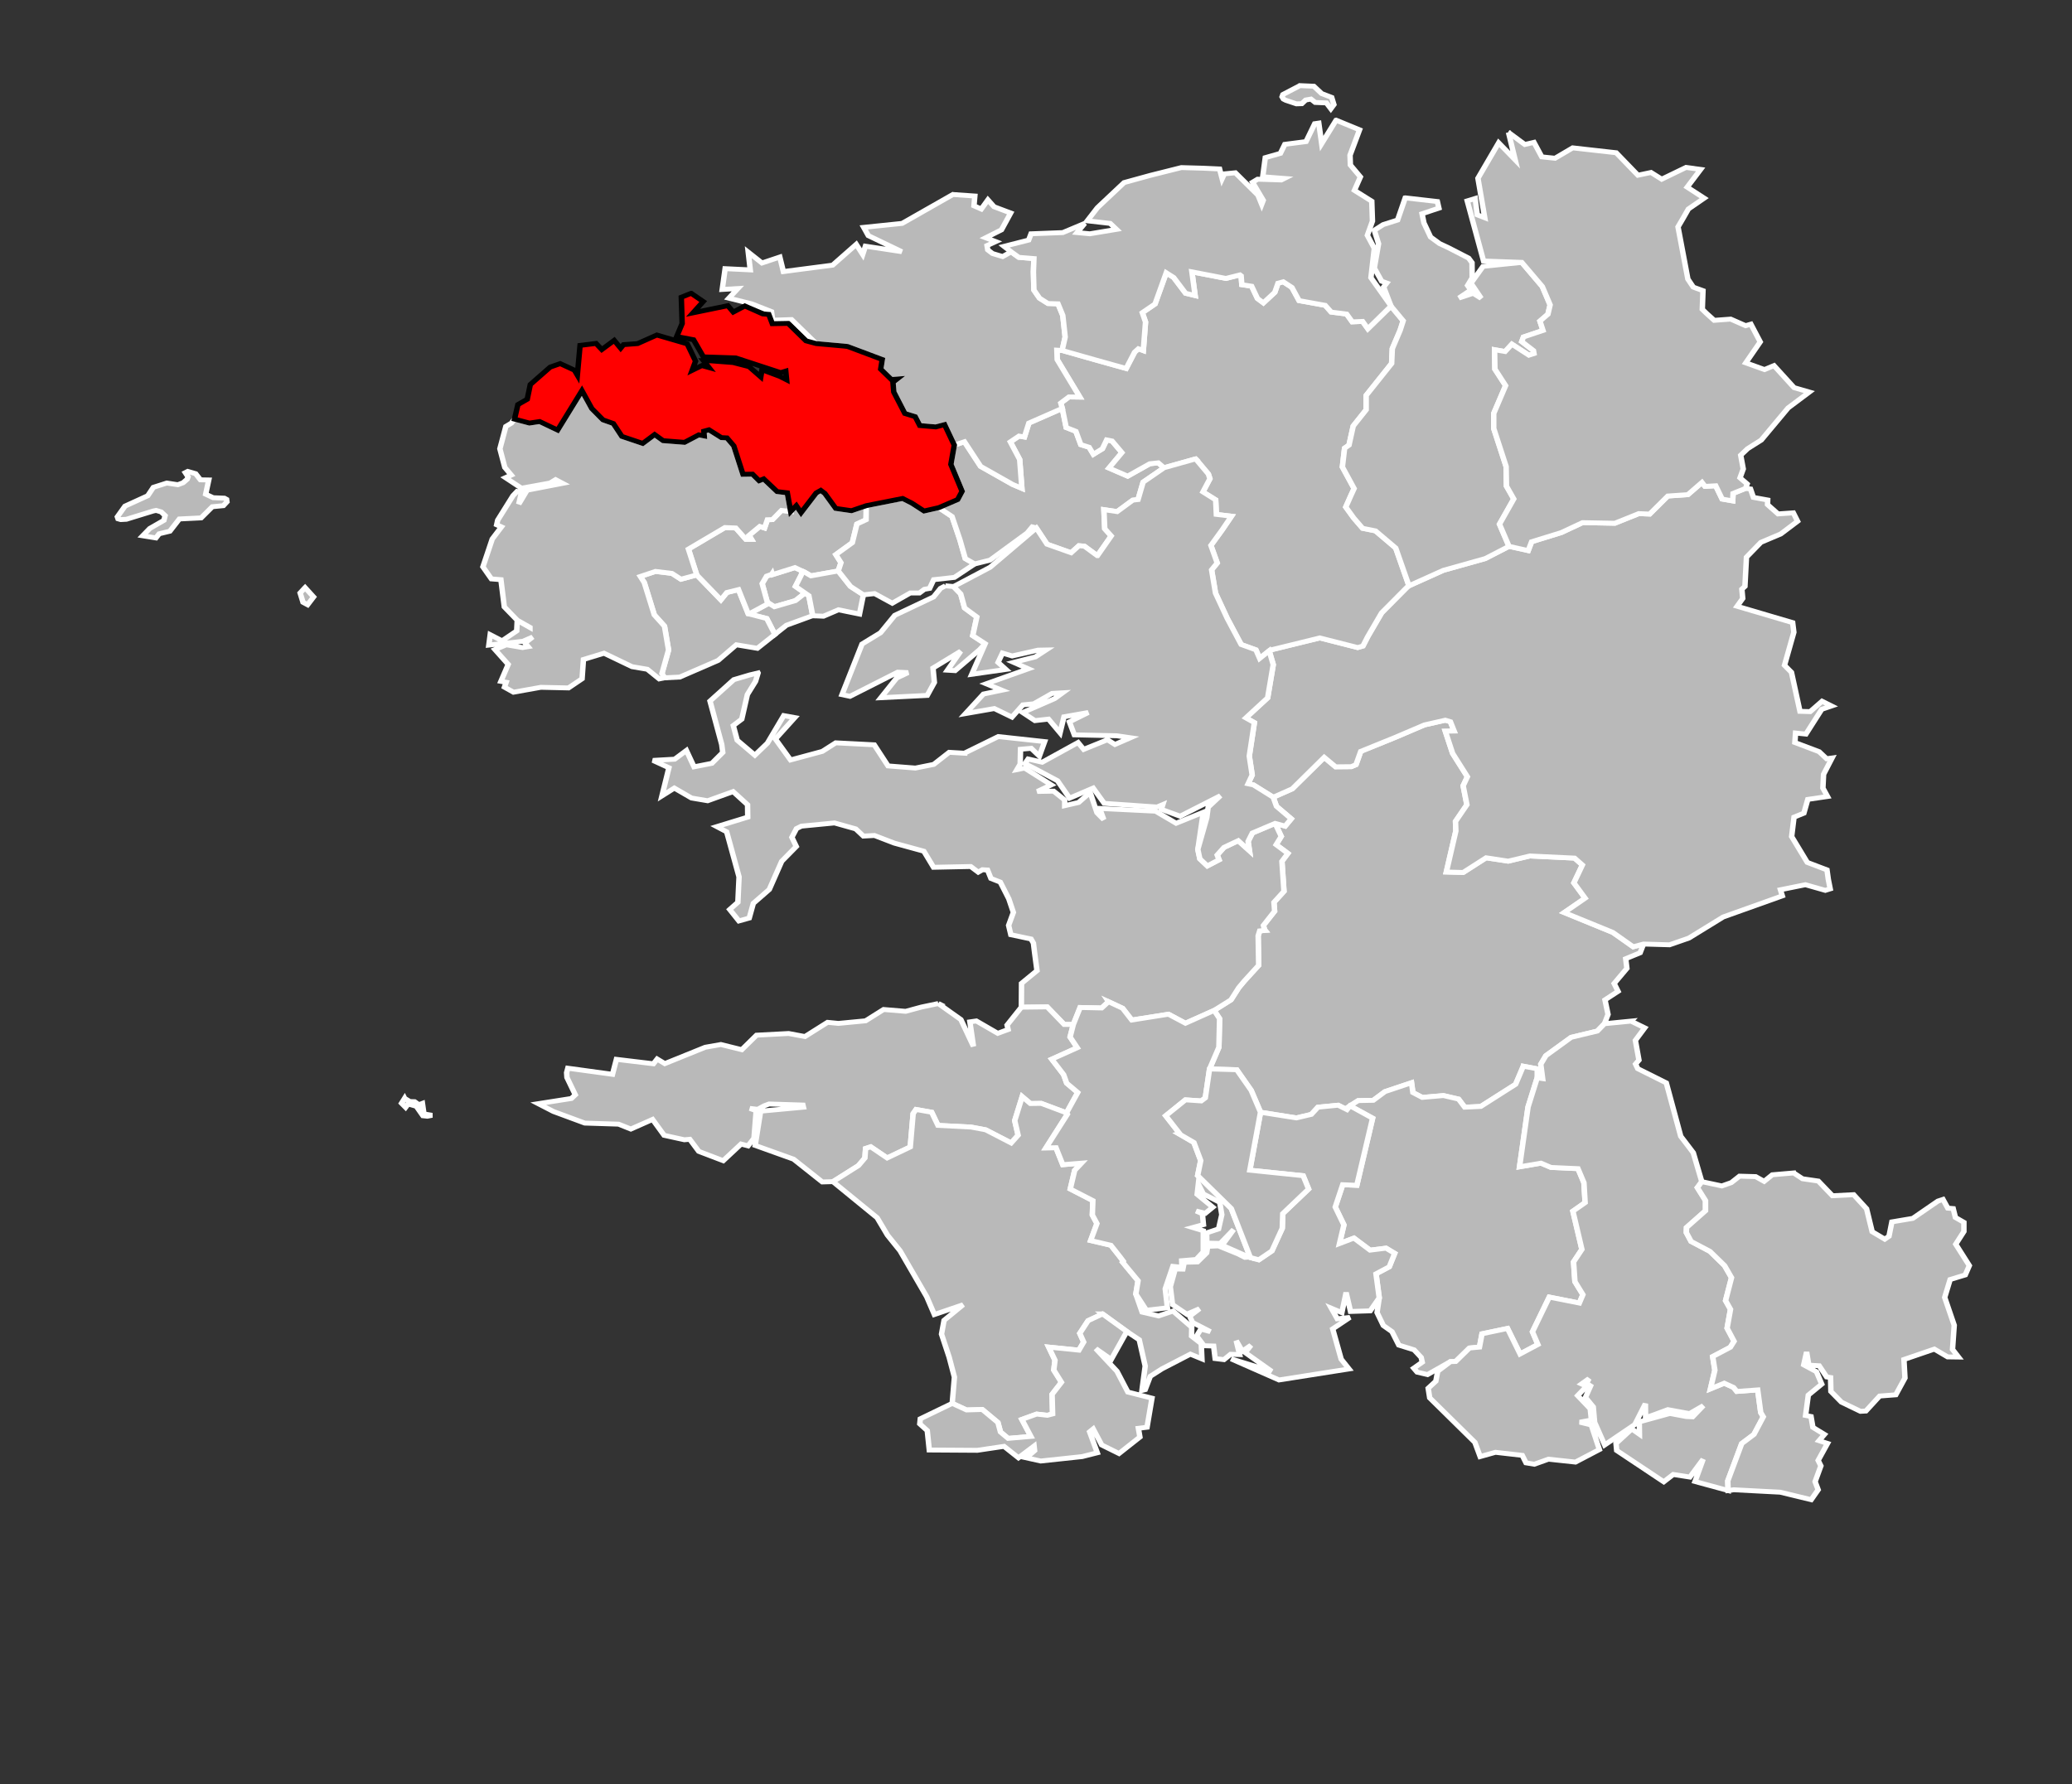
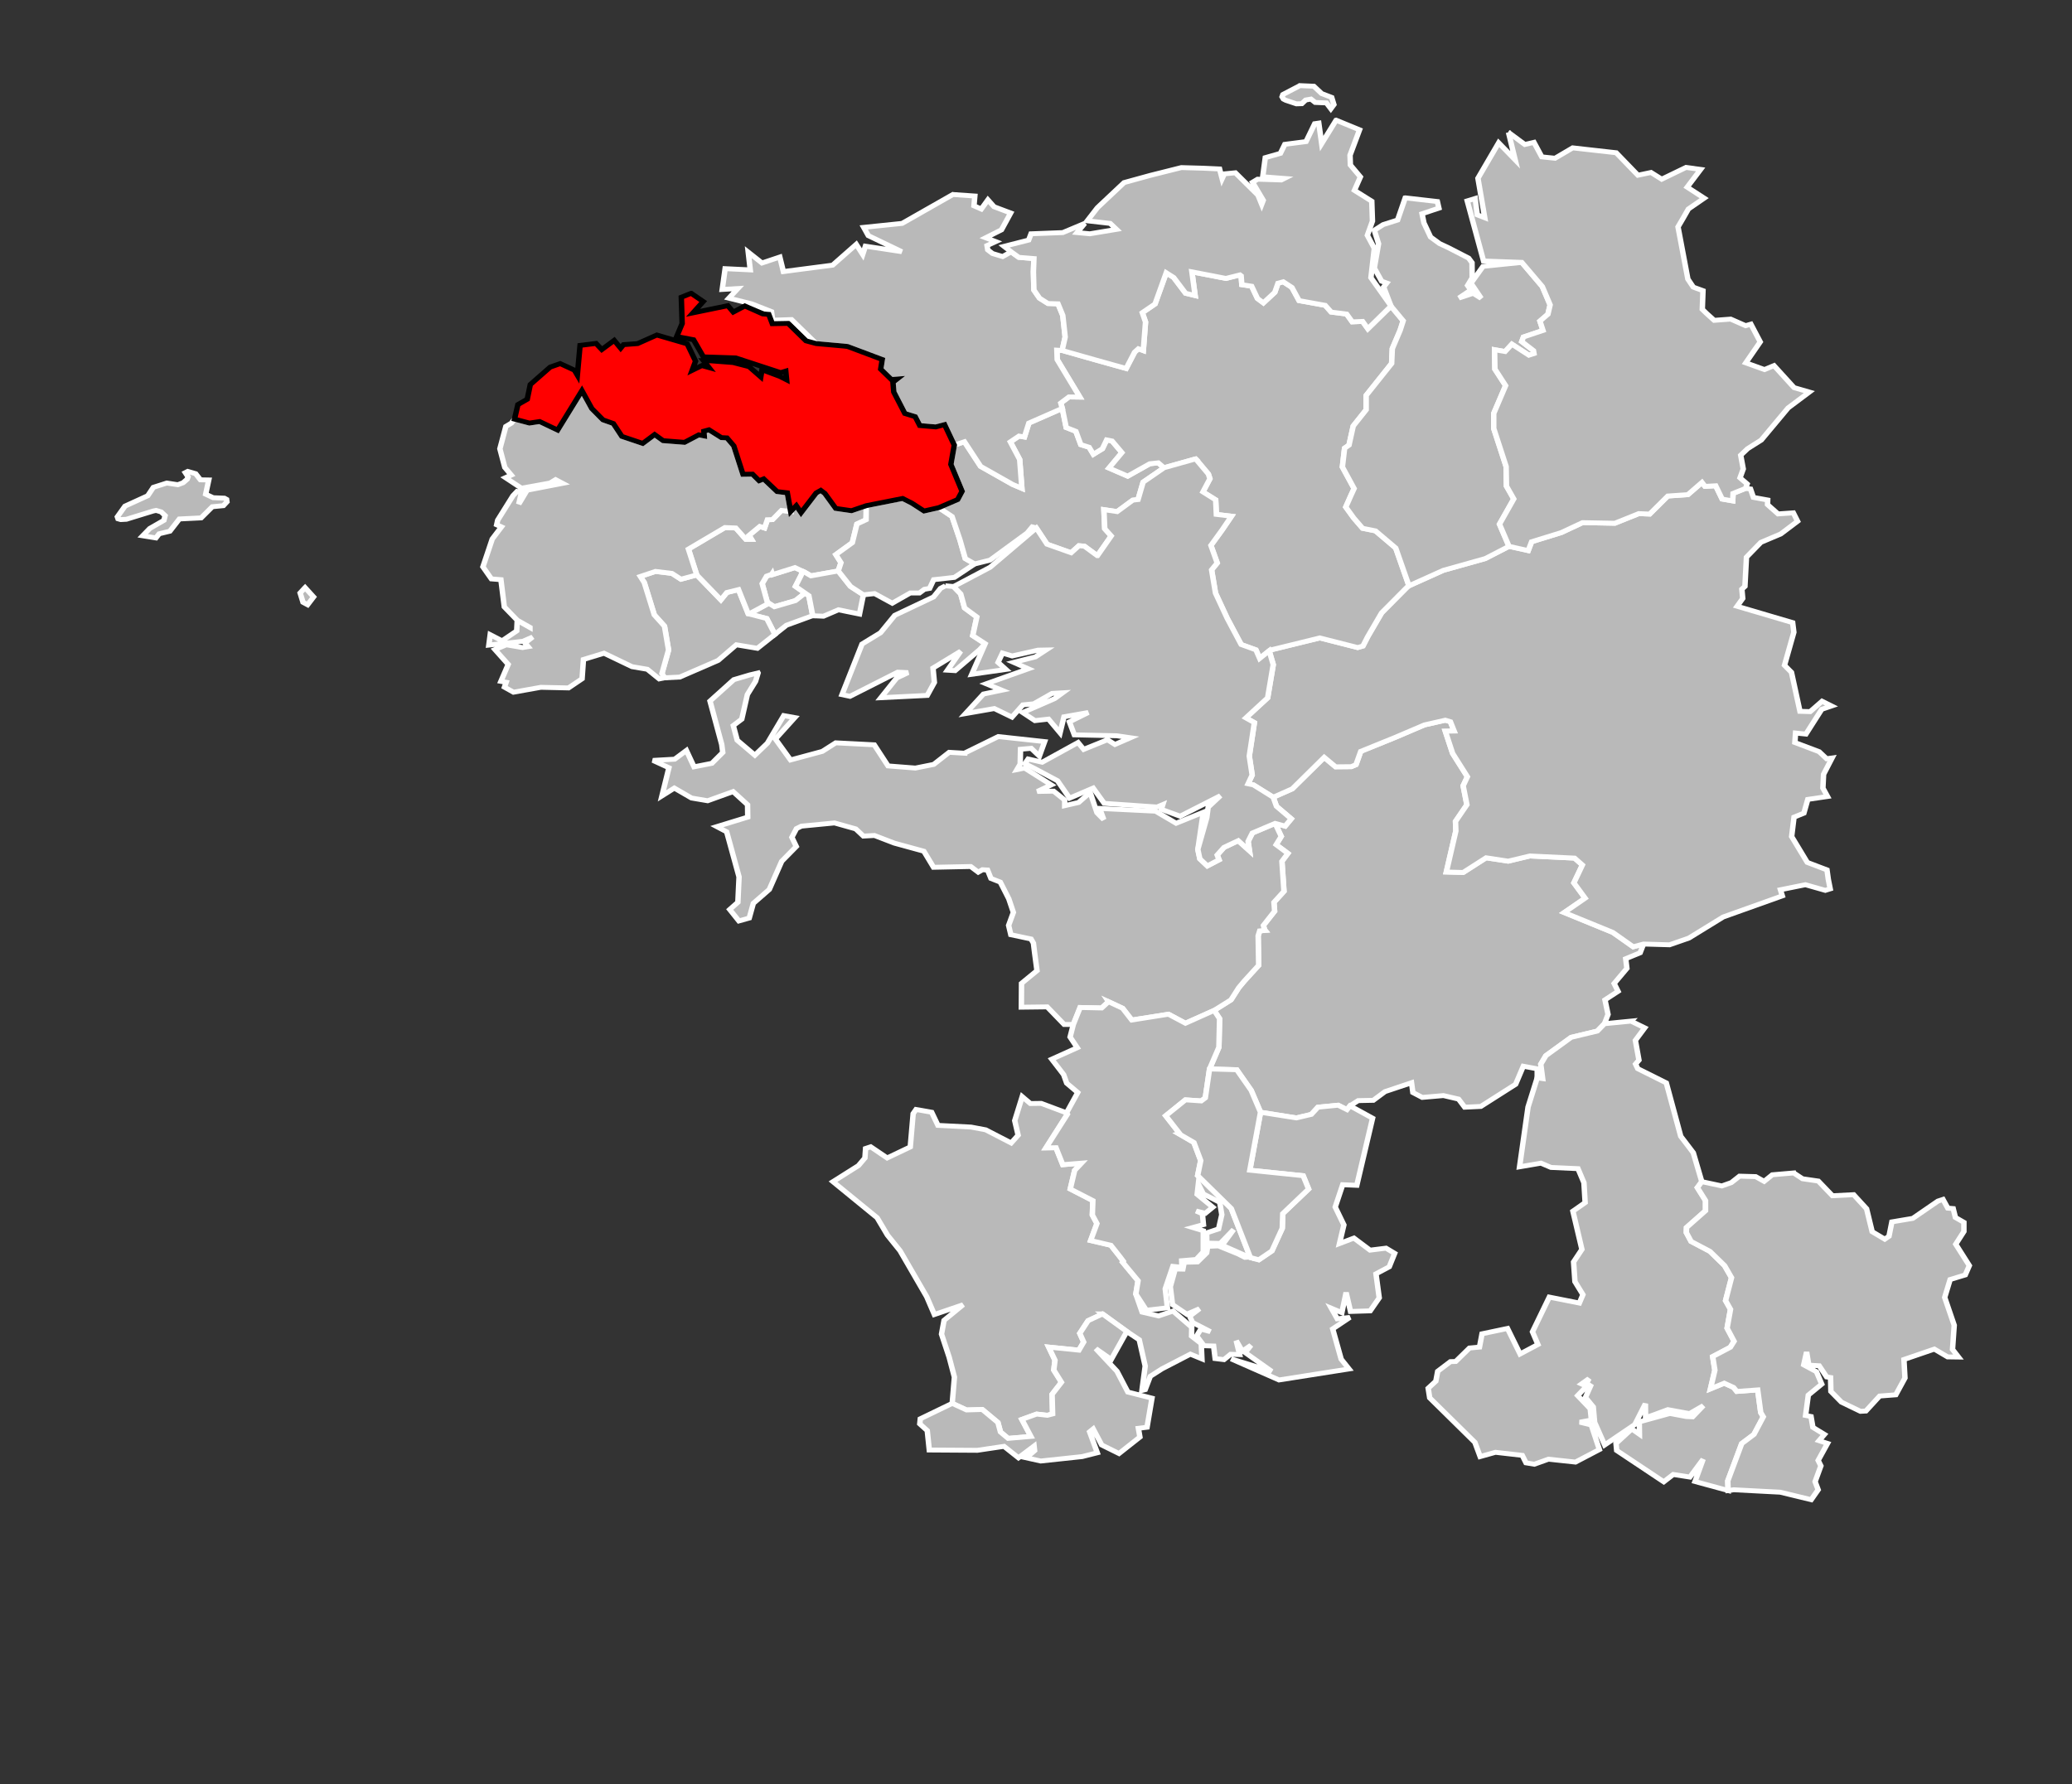
<svg xmlns="http://www.w3.org/2000/svg" width="370.937" height="319.507" viewBox="-5.139 47.763 1.906 1.094" preserveAspectRatio="none" version="1.1" id="svg2">
  <rect x="-5.139" y="47.763" width="1.906" height="1.094" fill="#333333" stroke="none" />
  <defs id="defs295" />
-   <path style="fill:#b9b9b9;stroke:#ffffff;stroke-width:1" d="m 146.25,116 -4.125,1.438 -0.062,-0.219 -0.094,0.156 -0.938,0.375 -0.812,1.531 0.938,3.812 c 0.539,0.387 1.312,0.906 1.312,0.906 l 3.875,-1.25 1.75,-1.531 -1.75,-1.375 1.031,-2.25 L 147.688,116.75 146.25,116 z" transform="matrix(0.005,0,0,0.003,-5.139,47.763)" id="2901 BREST-1" />
+   <path style="fill:#b9b9b9;stroke:#ffffff;stroke-width:1" d="m 146.25,116 -4.125,1.438 -0.062,-0.219 -0.094,0.156 -0.938,0.375 -0.812,1.531 0.938,3.812 c 0.539,0.387 1.312,0.906 1.312,0.906 l 3.875,-1.25 1.75,-1.531 -1.75,-1.375 1.031,-2.25 L 147.688,116.75 146.25,116 " transform="matrix(0.005,0,0,0.003,-5.139,47.763)" id="2901 BREST-1" />
  <path style="fill:#b9b9b9;stroke:#ffffff;stroke-width:1" d="m 148.094,121.219 -1.75,1.531 -3.875,1.25 c 0,0 -0.773,-0.52 -1.312,-0.906 l 0.094,0.312 -3.438,2.062 3.25,0.938 1.5,3.25 2.125,-1.875 4.781,-1.938 0.062,0 -0.719,-4.094 -0.719,-0.531 z" transform="matrix(0.005,0,0,0.003,-5.139,47.763)" id="2902 BREST-2" />
  <path style="fill:#b9b9b9;stroke:#ffffff;stroke-width:1" d="m 120.594,116.781 -2.781,1.031 0.719,1.25 1.844,6.594 1.875,2.312 0.75,4.875 -1.219,4.812 0.469,0.875 2.812,-0.156 7.062,-3.406 3.344,-3.188 3.875,0.719 3.219,-2.844 -1.5,-3.25 -3.406,-0.969 -1.781,-4.938 -2.156,0.594 -1.094,1.5 -4.438,-5.094 -2.906,0.875 -1.656,-1.188 -3.031,-0.406 z" transform="matrix(0.005,0,0,0.003,-5.139,47.763)" id="2903 BREST-3" />
  <path style="fill:#b9b9b9;stroke:#ffffff;stroke-width:1" d="m 151,100.219 -0.844,0.531 -2.781,4.031 -0.875,-1.438 -1.031,1.188 -1.688,-0.219 -1.656,1.875 -0.938,0.031 -0.531,1.688 -0.875,-0.312 -1.969,1.812 0.438,0.812 -1.031,0 -1.844,-2.312 -2,-0.094 -6.719,4.406 1.531,5.281 4.438,5.094 1.094,-1.5 2.156,-0.594 1.781,4.938 0.156,0.031 3.438,-2.062 -1.031,-4.125 0.812,-1.531 0.938,-0.375 0.094,-0.156 0.062,0.219 4.125,-1.438 1.844,0.969 1.094,0.719 5.031,-1 0.5,-1.688 -0.938,-1.656 3.031,-2.438 0.844,-3.812 1.688,-0.875 0.031,-2.875 -2.719,1.031 -2.906,-0.469 -2,-3.062 -0.75,-0.625 z" transform="matrix(0.005,0,0,0.003,-5.139,47.763)" id="2904 BREST-4" />
  <path style="fill:#b9b9b9;stroke:#ffffff;stroke-width:1" d="m 147.688,116.75 -0.312,0.844 -1.031,2.25 2.469,1.906 0.719,4.094 1.969,0.094 2.75,-1.312 3.875,0.875 0.719,-3.938 -2.375,-1.719 -2.25,-3.156 -5.031,1 -1.094,-0.719 -0.406,-0.219 z" transform="matrix(0.005,0,0,0.003,-5.139,47.763)" id="2905 BREST-5" />
  <path style="fill:#b9b9b9;stroke:#ffffff;stroke-width:1" d="m 265.906,147.188 -3.844,0.969 -5.406,2.562 -6.312,2.844 -0.875,2.719 -0.875,0.406 -2.875,0.031 -2.094,-1.938 -5.875,6.438 -3.5,1.719 0.594,1.844 2.719,2.562 -1.125,1.5 -1.844,-0.562 1.125,2.656 -0.938,1.688 2.156,1.781 -1.094,1.625 0.375,6.125 -1.844,2.25 0.125,1.812 -2.062,2.906 0.219,0.906 0.094,0.125 -1,0.094 -0.281,1 0.094,6.031 -2.594,3.156 -1.062,1.406 -1.438,2.5 -3.094,2.156 1,1.688 -0.125,5.844 -1.719,4.438 5,0.156 2.656,4.219 1.719,4.469 6.594,1.156 2.75,-0.719 1.219,-1.469 3.719,-0.406 1.625,0.906 0.562,-0.781 1.5,-1.062 2.781,-0.062 2.156,-1.781 4.875,-1.812 0.25,2 1.719,1 3.906,-0.375 2.781,0.719 1.125,1.656 2.969,-0.156 6.406,-4.531 1.406,-3.688 2.562,0.531 0,1.844 1,0.156 -0.344,-2.938 0.938,-1.75 4.656,-3.75 4.812,-1.281 1.312,-1.5 0.656,-1.906 -0.562,-2.969 2.406,-1.75 -0.719,-1.594 2.344,-3.094 -0.219,-1.969 2.656,-1.219 0.625,-1.781 -1.906,0.562 -3.75,-2.938 -8.938,-4.062 3.844,-2.938 -2.062,-3.125 1.562,-3.656 -1.438,-1.406 -8.219,-0.438 -4,1.062 -4.062,-0.688 -4.219,3 -3.094,-0.094 1.75,-8.375 -0.062,-1.969 2.094,-3.406 -0.688,-3.875 0.781,-1.844 -2.719,-4.781 -1.344,-4.531 1.625,-0.031 -0.688,-1.906 -0.938,-0.312 z" transform="matrix(0.005,0,0,0.003,-5.139,47.763)" id="2906 BRIEC" />
  <path style="fill:#b9b9b9;stroke:#ffffff;stroke-width:1" d="m 313.125,98.594 -2.594,2.5 -3.688,0.281 -3.344,3.688 -2,-0.094 -4.406,1.969 -5.938,-0.125 -3.906,2.031 -5.469,1.875 -0.625,1.812 -3.531,-0.875 -4.375,2.5 -7.719,2.406 -6.312,3.156 -0.312,0.25 -4.719,5.281 -2.562,4.875 -0.875,1.906 -0.969,0.312 -6.969,-1.969 -8.938,2.438 -0.375,0.188 0.75,2.844 -1.031,6.781 -4,4.094 1.562,0.969 -0.938,6.844 0.531,3.875 -0.75,1.781 0.969,0.219 3.656,2.531 3.5,-1.719 5.875,-6.438 2.094,1.938 2.875,-0.031 0.875,-0.406 0.875,-2.719 6.312,-2.844 5.406,-2.562 3.844,-0.969 0.938,0.312 0.688,1.906 -1.625,0.031 1.344,4.531 2.719,4.781 -0.781,1.844 0.688,3.875 -2.094,3.406 0.062,1.969 -1.75,8.375 3.094,0.094 4.219,-3 4.062,0.688 4,-1.062 8.219,0.438 1.438,1.406 -1.562,3.656 2.062,3.125 -3.844,2.938 8.938,4.062 3.75,2.938 1.906,-0.562 4.781,0.156 3.562,-1.375 6.312,-4.312 10.875,-4.312 -0.344,-1.25 4.594,-1.031 3.656,1.156 0.906,-0.312 -0.344,-1.906 -0.25,-1.969 -3.625,-1.531 -2.875,-5.281 0.438,-3.969 1.812,-0.812 0.719,-2.812 3.625,-0.594 -0.844,-1.719 0.125,-2.812 1.562,-3.344 -1,0.156 -1.375,-1.438 -4.469,-1.875 0.125,-1.938 1.906,0.219 2.906,-5.062 1.812,-0.688 -1.75,-0.969 -2.188,2.125 -1.875,-0.062 -1.562,-7.969 -1.281,-1.438 1.719,-6.75 -0.219,-1.969 -10.219,-3.344 1.031,-1.594 -0.156,-1.906 0.562,-0.562 0.281,-5.969 2.656,-3.031 3.656,-1.719 3.094,-2.594 -0.781,-1.719 -2.812,0.219 -1.938,-1.906 0.031,-0.938 -2.625,-0.531 -0.531,-1.719 -0.906,-0.125 -2.312,1.031 -0.062,1.531 -1.938,-0.375 -1.188,-2.719 -1.969,0.125 -0.562,-0.812 z" transform="matrix(0.005,0,0,0.003,-5.139,47.763)" id="2907 CARHAIX-PLOUGUER" />
-   <path style="fill:#b9b9b9;stroke:#ffffff;stroke-width:1" d="m 280.25,217.906 -1.406,3.688 -6.406,4.531 -2.969,0.156 -1.125,-1.656 -2.781,-0.719 -3.906,0.375 -1.719,-1 -0.25,-2 -4.875,1.812 -2.156,1.781 -2.781,0.062 -1.5,1.062 4.156,2.531 -2.906,13.719 -2.594,-0.125 -1.375,4.562 1.594,3.656 -0.812,3.812 2.656,-1.125 2.969,2.469 2.938,-0.406 1.594,1.062 -1,2.75 -2.438,1.438 0.594,4.906 -0.406,3 1.156,2.656 1.594,1.25 1.25,2.75 2.812,0.969 1.312,1.562 0.188,0.969 -1.562,1.219 0.625,0.812 1.906,0.5 4.219,-2.656 0.969,-0.031 2.531,-2.75 1.844,-0.188 0.469,-2.719 4.688,-1.094 2.312,5.219 3.281,-1.938 -1,-2.594 3.094,-7.094 5.531,1.219 0.656,-1.719 -1.469,-2.656 -0.25,-4.031 1.531,-2.562 -1.656,-7.812 2.25,-1.75 -0.219,-4.062 -1.094,-2.875 -4.969,-0.25 -1.844,-0.875 -3.938,0.75 1.562,-12.219 1.688,-5.969 0,-1.844 -2.562,-0.531 z" transform="matrix(0.005,0,0,0.003,-5.139,47.763)" id="2908 CONCARNEAU" />
  <path style="fill:#b9b9b9;stroke:#ffffff;stroke-width:1" d="m 139.469,137.531 -1.531,0.406 -2.938,0.969 -4.375,4.375 2.156,8.875 0.188,1.625 -2,2.219 -3.281,0.719 -1.406,-3.344 -2.156,1.781 -4,0.25 2.938,1.5 -1.281,5.75 2.281,-1.594 3.156,2.031 2.969,0.562 4.688,-1.875 2.656,2.688 0.031,2.531 -5.688,1.938 1.812,1.062 2.281,9.219 -0.219,5.188 -1.5,1.469 1.688,2.344 1.906,-0.594 0.75,-3 2.938,-2.844 2.281,-5.75 L 146.5,173 l -0.812,-1.875 0.844,-1.781 0.906,-0.5 6.094,-0.656 3.906,1.219 1.406,1.469 2.031,-0.125 3.656,1.562 5.438,1.656 1.781,3.281 6.844,-0.156 1.375,1.156 0.781,-0.5 0.938,0.062 0.625,1.719 1.719,0.75 1.562,3.406 0.844,2.781 -0.875,2.656 0.406,1.906 3.719,0.875 0.438,0.844 0.188,1.719 0.469,3.906 -2.844,2.594 -0.031,4.875 4.75,-0.062 3.125,3.594 1.688,0 1.25,-3.469 3.969,0.094 1.25,-1.281 2.594,1.344 1.688,2.406 6.75,-1.188 3.125,1.844 5.281,-2.625 3.094,-2.156 1.438,-2.5 1.062,-1.406 2.594,-3.156 -0.094,-6.031 0.281,-1 1,-0.094 -0.094,-0.125 -0.219,-0.906 2.062,-2.906 -0.125,-1.812 1.844,-2.25 -0.375,-6.125 1.094,-1.625 -2.156,-1.781 0.938,-1.688 -1.125,-2.656 -4.188,1.969 -0.781,1.719 0.25,1.906 -2.062,-2.062 -2.625,1.375 -1.25,1.562 0.344,0.969 -2.156,1.25 -1.375,-1.438 -0.375,-1.938 1,-7.594 -5,2.25 -3.781,-2.469 -10.281,-0.562 0.75,2.281 -1.25,-1.406 -1.25,-4.156 -2.125,2.062 -2.562,0.656 0,-1.156 -2.031,-1.812 -3,0.062 2.562,-1.344 -4.906,-3.438 -1.406,0.312 0.594,-1.125 0.062,-3.031 1.969,-0.188 1.5,1.594 0.969,-2.969 -8.531,-1.031 -6.188,3.375 0,0.031 -2.844,-0.188 -2.844,2.469 -3.375,0.75 -5.031,-0.438 -2.531,-4.312 -7.094,-0.406 -2.469,1.75 -5.844,1.75 -2.781,-4.281 3.562,-4.375 -2.031,-0.406 -3,5.625 -2.312,2.469 -3.25,-3.062 -0.719,-3 1.562,-1.312 1.031,-5.031 1.5,-2.688 0.469,-1.719 z" transform="matrix(0.005,0,0,0.003,-5.139,47.763)" id="2909 CROZON" />
-   <path style="fill:#b9b9b9;stroke:#ffffff;stroke-width:1" d="m 172.625,205.094 -3.094,0.719 -2.906,0.875 -4.062,-0.375 -3.312,2.312 -5,0.531 -2,-0.219 -4.156,2.906 -3,-0.625 -5.906,0.344 -2.719,2.969 -3.844,-1.062 -2.875,0.562 -7.438,3.344 -1.406,-0.938 -0.688,0.969 -6.812,-0.906 -0.719,3.062 -8.219,-1.25 -0.219,0.906 0.062,1 1.531,3.531 -0.719,0.75 -6.094,1.062 2.781,1.594 5.781,2.375 6.219,0.219 2.25,1 4,-1.969 2.125,3.25 3.719,0.906 1,-0.094 1.656,2.469 4.5,1.906 3.281,-3.406 1.281,0.375 1.094,-1.562 0.406,-5.625 -1.156,-0.469 1.438,0.188 1.188,-0.719 0.906,-0.375 6.219,0.219 0.094,0.438 -7.875,0.812 -1,7 7.062,2.812 5.281,4.656 1.969,-0.062 4.688,-3.281 1.188,-1.562 0.125,-1.938 0.938,-0.344 3.031,2.281 4.25,-2.25 0.531,-6.812 0.531,-0.844 2.875,0.562 1.156,2.688 6.094,0.344 2.688,0.562 4.688,2.688 1.281,-1.594 -0.625,-2.969 1.375,-4.906 1.5,1.406 2,-0.031 4.656,1.938 2.062,-4.156 -2.031,-1.906 -0.562,-1.75 -2.188,-3.156 4.688,-2.344 -1.312,-2.188 0.594,-2.562 -1.688,0 -3.125,-3.594 -4.75,0.062 -2.625,3.656 0.188,0.906 -1.906,0.781 -3.938,-2.531 -1.188,0.188 0.656,5 -2.312,-5.469 -4.156,-3.281 z m -98.188,19.375 -0.562,1 0.75,0.844 0.469,-0.688 1.5,0.469 1.219,1.938 0.812,0.094 0.875,-0.188 -1.5,-0.281 -0.281,-2.156 -0.656,0.281 -0.781,-0.625 -0.875,-0.031 -0.969,-0.656 z" transform="matrix(0.005,0,0,0.003,-5.139,47.763)" id="2910 DOUARNENEZ" />
  <path style="fill:#b9b9b9;stroke:#ffffff;stroke-width:1" d="m 246.188,225.875 -3.719,0.406 -1.219,1.469 -2.75,0.719 -6.594,-1.156 -1.969,11.844 9.812,1.125 1,2.719 -4.75,5.031 -0.094,3 -1.906,4.625 -2.406,1.812 -1.844,-0.562 -0.719,0.062 -1.281,-0.719 -3.594,-1.625 -1.969,0.094 -0.188,1.344 -1.688,1.844 -2.438,0.062 -0.25,1.406 -1.406,-0.031 -0.906,3.625 0.406,3.656 2.625,1.969 2.344,-1.125 -1.812,1.531 0.531,1.281 3.281,1.875 -1.75,-0.531 -0.781,1.406 1.344,2 1.781,0.062 0.281,2.562 1.625,0.219 1.219,-1.094 1.656,0.062 -0.625,-2.844 1.125,2.156 1.594,-1.219 -1.062,1.5 4.875,3.844 -7.469,-2.562 8.812,4.312 12.875,-2.25 -1.438,-2 -1.562,-6.188 3.156,-2.344 -2.312,0.281 -1.094,-2.156 1.938,0.906 0.781,-4.125 0.812,3.875 3.625,-0.125 1.656,-2.656 -0.594,-4.906 2.438,-1.438 1,-2.75 -1.594,-1.062 -2.938,0.406 -2.969,-2.469 -2.656,1.125 0.812,-3.812 -1.594,-3.656 1.375,-4.562 2.594,0.125 2.906,-13.719 L 248.375,226 l -0.562,0.781 -1.625,-0.906 z" transform="matrix(0.005,0,0,0.003,-5.139,47.763)" id="2911 FOUESNANT" />
  <path style="fill:#b9b9b9;stroke:#ffffff;stroke-width:1" d="m 166.062,101.875 -6.688,1.469 -0.031,2.875 -1.688,0.875 -0.844,3.812 -3.031,2.438 0.938,1.656 -0.5,1.688 2.25,3.156 2.375,1.719 2.062,-0.25 3.25,1.969 3.312,-2.094 1.688,0 0.906,-0.75 0.969,-0.188 0.75,-1.781 3.812,-0.469 3.719,-2.75 -1.719,-1.094 -1,-3.875 -1.438,-4.719 -2.438,-1.812 -2.719,0.688 -2.219,-1.594 -1.719,-0.969 z m 7.875,17.844 -0.906,0.531 -1.281,1.75 -7.125,3.75 -2.625,3.562 -3.406,2.312 -3.688,10.344 1.469,0.344 8.781,-4.938 1.906,0.094 -2.094,1.094 -2.906,4.031 8.531,-0.469 1.312,-2.656 -0.25,-2.938 5.094,-3.438 -2.438,3.875 1.406,0.094 4.531,-4.312 1,-1.188 -2.281,-1.656 0.75,-3.812 -2.25,-1.844 -0.719,-2.875 -1.312,-1.5 -1.5,-0.156 z" transform="matrix(0.005,0,0,0.003,-5.139,47.763)" id="2912 GUIPAVAS" />
  <path style="fill:#b9b9b9;stroke:#ffffff;stroke-width:1" d="m 195.438,83.469 -6.156,3 -0.812,2.844 -1,-0.188 -1.594,1.188 1.719,3.594 L 188,99.812 186.281,99 l -5.875,-3.688 -2.969,-5.031 -1.875,0.688 -0.625,3.938 2.062,5.5 -0.812,1.688 -3.469,1.656 2.438,1.812 1.438,4.719 1,3.875 1.719,1.094 2.844,-0.781 6.844,-5.562 0.906,-1.219 0.75,0.219 1.969,3.312 4.438,1.75 1.438,-1.438 1,0.094 2.375,1.938 0.031,0 2.531,-4.031 -1.188,-1.469 -0.156,-3.906 2.438,0.406 2.875,-2.344 0.969,-0.125 0.938,-3.562 3.844,-2.938 -1.062,-1 -1.562,0.188 -4.062,2.531 -3.438,-1.656 2.375,-3.156 -1.812,-2.375 -1,-0.219 -0.781,1.812 -1.656,1.125 -0.781,-1.438 -1.531,-0.531 -0.906,-2.719 -1.781,-0.781 -0.719,-3.906 z" transform="matrix(0.005,0,0,0.003,-5.139,47.763)" id="2913 LANDERNEAU" />
  <path style="fill:#b9b9b9;stroke:#ffffff;stroke-width:1" d="m 219.281,55.562 0.594,4.844 -1.75,-0.469 -2.188,-3.219 -1.375,-0.969 -2.062,6.375 -2.344,1.781 0.594,1.906 -0.406,5.844 -0.906,-0.375 -0.688,0.688 -1.562,3.344 -5.531,-1.719 -6.25,-1.969 -0.969,-0.062 0.062,1.938 4.156,7.656 -2,-0.031 -1.5,1.25 0.281,1.094 0.719,3.906 1.781,0.781 0.906,2.719 1.531,0.531 0.781,1.438 1.656,-1.125 0.781,-1.812 1,0.219 1.812,2.375 -2.375,3.156 3.438,1.656 4.062,-2.531 1.562,-0.188 1.062,1 5.812,-1.812 2.344,3.094 0.281,0.969 -1.281,2.688 2.344,1.625 0.125,2.969 2.781,0.375 -1.719,2.812 -2.062,3.156 1.156,3.594 -1.031,1.406 0.719,4.75 2.156,5.156 2.562,5.344 2.719,1.094 0.688,1.75 1.75,-1.562 0.375,-0.188 8.938,-2.438 6.969,1.969 0.969,-0.312 0.875,-1.906 2.562,-4.875 4.719,-5.281 0.312,-0.25 -2.438,-7.719 -3.719,-3.5 -2.375,-0.531 -1.625,-2.094 -1.469,-2.25 0.938,-2.344 0.594,-1.438 -2.156,-4.406 0.406,-3.844 0.812,-0.625 0.781,-3.906 2.375,-3.312 0,-2.938 4.688,-6.531 0.125,-3.031 1.438,-3.75 0.562,-1.938 -2.25,-3 -4.25,4.625 -0.969,-1.5 -1.906,0.094 L 247.75,64.188 244.906,63.781 243.812,62.406 239,61.438 237.688,58.75 236.094,57.594 235.125,57.875 234.531,59.75 232.438,61.906 231.344,61 l -1.062,-2.5 -1.812,-0.312 -0.125,-1.812 -0.219,-0.188 -2.594,0.719 -2.438,-0.531 -3.812,-0.812 z" transform="matrix(0.005,0,0,0.003,-5.139,47.763)" id="2914 LANDIVISIAU" />
  <path style="fill:#b9b9b9;stroke:#ffffff;stroke-width:1" d="m 175.312,39.75 -9.344,5.906 -7.062,0.812 0.844,1.688 6.156,3.281 -6.688,-1.125 -0.5,1.688 -1.188,-2.062 -4.344,4.25 -9.062,1.312 -0.656,-2.969 -3.281,1.219 -2.531,-2.219 0.375,3.625 -4.625,-0.25 -0.531,4.25 2.875,-0.188 -1.656,1.969 4.188,1.156 3.656,1.594 0.219,1.75 3.469,-0.125 4.531,4.906 5.031,0.5 0.75,0.094 6.375,2.656 -0.281,1.969 1.969,2.125 1.031,-0.094 -0.75,0.656 0.156,2 2.031,4.375 1.906,0.656 0.844,1.812 2.938,0.281 1.625,-0.469 1.781,4.188 1.875,-0.688 2.969,5.031 5.875,3.688 1.719,0.812 -0.406,-5.906 -1.719,-3.594 1.594,-1.188 1,0.188 0.812,-2.844 6.156,-3 -0.281,-1.094 1.5,-1.25 2,0.031 L 194.5,73.5 l -0.062,-1.938 0.969,0.062 0.562,-2.75 -0.438,-4.406 -0.875,-2.375 -1.844,-0.062 -1.562,-1.094 -1.031,-1.656 -0.094,-3.719 0.094,-2.719 -2.781,-0.25 -1.406,-1.125 -1.562,0.969 -1.875,-0.625 -0.875,-0.75 -0.125,-0.875 1.594,-0.812 -1.844,-0.781 2.906,-1.625 1.688,-3.438 -3.062,-1.281 -1.125,-1.406 -1.219,1.875 -1.344,-0.656 0.156,-2 -4.031,-0.312 z" transform="matrix(0.005,0,0,0.003,-5.139,47.763)" id="2915 LESNEVEN" />
  <path style="fill:#b9b9b9;stroke:#ffffff;stroke-width:1" d="m 300.062,208.688 -4.875,0.531 -1.312,1.5 -4.812,1.281 -4.656,3.75 -0.938,1.75 0.344,2.938 -1,-0.156 -1.688,5.969 -1.562,12.219 3.938,-0.75 1.844,0.875 4.969,0.25 1.094,2.875 0.219,4.062 -2.25,1.75 1.656,7.812 -1.531,2.562 0.25,4.031 1.469,2.656 -0.656,1.719 -5.531,-1.219 -3.094,7.094 1,2.594 -3.281,1.938 -2.312,-5.219 -4.688,1.094 -0.469,2.719 -1.844,0.188 -2.531,2.75 -0.969,0.031 -2.344,1.969 -0.344,2.031 -1.406,1.438 0.281,1.969 8.312,9.094 0.969,2.906 2.812,-0.875 4.938,0.625 0.688,1.531 1.531,0.281 2.594,-1.031 4.969,0.594 4.406,-2.562 -1.5,-5.031 -2.094,-0.562 2.125,-0.438 -0.219,-2.312 -2.312,-2.688 1.656,-1.906 -0.938,-0.469 1.375,-1.094 -0.469,0.969 0.75,0.531 -0.938,2.344 1.438,1.938 0.25,3.156 1.844,4.625 5.562,-4.188 1.938,-4.25 0.031,2.844 1.281,-0.469 2.812,-1.156 4,0.812 2.531,-1.625 -1.969,2.281 -1.188,-0.062 -3,-0.625 -5.625,1.719 0.031,2.531 -1.406,-1.094 -2.906,2.969 0.125,1.438 8.656,6.406 1.75,-1.5 3.062,0.531 2.438,-3.656 -1.5,4.562 6.094,1.844 -0.062,-1.969 2.562,-7.625 2.25,-1.875 1.719,-3.594 -0.469,-0.875 -0.562,-4.625 -3.844,0.312 -0.594,-0.812 -1.719,-0.875 -2.531,1.156 0.812,-3.812 -0.406,-2.781 3.25,-1.906 0.688,-1.219 -1.281,-2.688 0.625,-3.844 -0.906,-1.781 1.094,-4.688 -1.281,-2.469 -2.688,-2.906 -3.469,-2.031 -0.875,-1.812 0.031,-1.031 3.5,-3.438 0,-2.062 -1.5,-2.656 0.812,-1.219 -1.562,-5.906 -2.312,-3.375 -2.656,-10.906 -5.25,-2.906 -0.406,-0.938 0.625,-0.812 -0.656,-4.031 1.719,-2.562 -2.531,-1.375 z" transform="matrix(0.005,0,0,0.003,-5.139,47.763)" id="2916 MOËLAN-SUR-MER" />
  <path style="fill:#b9b9b9;stroke:#ffffff;stroke-width:1" d="m 258.531,40.438 -1.406,4.531 -2.656,0.938 -1.625,1.156 0.781,2.75 -0.781,4.969 1.344,2.688 0.938,0.375 -0.562,0.812 1.312,3.812 0.031,0.094 2.25,3 -0.562,1.938 -1.438,3.75 -0.125,3.031 -4.688,6.531 0,2.938 -2.375,3.312 -0.781,3.906 -0.812,0.625 -0.406,3.844 2.156,4.406 -0.594,1.438 -0.938,2.344 1.469,2.25 1.625,2.094 2.375,0.531 3.719,3.5 2.438,7.719 6.312,-3.156 7.719,-2.406 4.375,-2.5 -1.75,-4.531 2.625,-5.156 -1.344,-2.625 -0.062,-4 -2.281,-7.781 0,-3.062 2.188,-5.688 -1.969,-3.375 -0.062,-3.969 1.938,0.375 1.25,-1.5 3.125,2.25 0.938,-0.344 -0.094,-0.594 -2.156,-1.844 0.312,-0.938 3.594,-1.344 -0.562,-1.906 1.469,-1.406 0.406,-1.906 -1.438,-3.75 -3.781,-4.938 -7.125,0.812 -2.219,3.438 1.875,3.094 -1.469,-1.031 -2.625,0.969 2.188,-1.625 -0.594,-0.938 0.844,-1.562 -0.031,-3.094 -0.625,-0.938 -3.719,-2.125 -1.625,-0.844 -1.656,-1.344 -1.219,-2.875 -0.344,-1.875 3.094,-1.156 -0.281,-1.344 -5.906,-0.75 z" transform="matrix(0.005,0,0,0.003,-5.139,47.763)" id="2917 MORLAIX" />
  <path style="fill:#b9b9b9;stroke:#ffffff;stroke-width:1" d="m 188.062,224.125 -1.375,4.906 0.625,2.969 -1.281,1.594 -4.688,-2.688 -2.688,-0.562 L 172.562,230 l -1.156,-2.688 -2.875,-0.562 -0.531,0.844 -0.531,6.812 -4.25,2.25 -3.031,-2.281 -0.938,0.344 -0.125,1.938 -1.188,1.562 -4.688,3.281 8.125,7.375 1.906,3.562 2.312,3.188 4.906,9.406 1.406,3.625 5.281,-2 -3.5,3.188 -0.469,2.812 1.406,4.719 0.969,4.078 -0.406,5.359 2.625,1.344 2.906,-0.094 2.875,2.656 0.469,1.938 1.406,1.312 4.188,-0.406 L 188,290.094 190.719,289 l 1.969,0.25 0.969,-0.281 -0.094,-4 1.719,-2.469 -1.406,-2.5 0.219,-2 -1.156,-2.688 5.562,0.625 0.875,-1.656 -0.719,-1.781 1.531,-2.594 2.656,-1.375 4.469,3.594 2.281,1.688 1.094,5.375 -0.594,4.969 0.594,-0.156 0.938,-2.719 2.156,-1.531 5.219,-3 2.125,0.969 -0.125,-3.125 -1.781,-1.531 0.031,-1.812 -3.438,-3.312 -2.656,1 -3.031,-0.781 -1.156,-3.688 0.406,-2.719 -2.844,-3.812 0.125,-0.188 -0.594,-0.875 -1.688,-2.375 -3.719,-0.969 1.156,-3.469 -0.844,-1.75 0.094,-2.938 -4.156,-2.375 0.812,-3.812 1.25,-1.469 -3.438,0.312 -1.25,-3.469 -1.844,0.031 3.938,-6.875 -0.156,-0.281 -4.656,-1.938 -2,0.031 z" transform="matrix(0.005,0,0,0.003,-5.139,47.763)" id="2919 PLOUNÉOUR-LANVERN" />
  <path style="fill:#b9b9b9;stroke:#ffffff;stroke-width:1" d="m 277.531,27.062 1.219,5.594 -3.031,-3.469 -3.812,7.25 1.25,8.062 -1.375,-0.594 -0.375,-3.344 -1.469,0.5 3,12.281 7.031,0.281 3.781,4.938 1.438,3.75 -0.406,1.906 -1.469,1.406 0.562,1.906 -3.594,1.344 -0.312,0.938 2.156,1.844 0.094,0.594 -0.938,0.344 -3.125,-2.25 -1.25,1.5 -1.938,-0.375 0.062,3.969 1.969,3.375 -2.188,5.688 0,3.062 2.281,7.781 0.062,4 1.344,2.625 -2.625,5.156 1.75,4.531 3.531,0.875 0.625,-1.812 5.469,-1.875 3.906,-2.031 5.938,0.125 4.406,-1.969 2,0.094 3.344,-3.688 3.688,-0.281 2.594,-2.5 0.562,0.812 1.969,-0.125 1.188,2.719 1.938,0.375 0.062,-1.531 2.312,-1.031 0.281,-0.906 -1.312,-1.25 0.594,-1.812 -0.469,-2.812 1.281,-1.344 2.5,-1.75 4.938,-6.562 3.906,-3.25 -2.812,-0.906 -3.688,-4.5 -1.75,0.812 -3.438,-1.375 2.656,-4.281 -1.719,-3.625 -0.969,0.312 -2.75,-1.344 -3.031,0.25 -1.438,-1.438 -0.75,-0.812 0.125,-3.812 -1.781,-0.719 -1,-1.656 -1.812,-10.656 0.844,-1.594 1.062,-2.062 2.906,-2.219 -3.125,-2.25 2.469,-3.625 -2.688,-0.406 -4.469,2.406 -1.969,-1.375 -2.406,0.562 -4,-4.594 -5.031,-0.625 -2.969,-0.375 -3.25,2.125 -2.438,-0.281 -1.438,-2.969 -1.688,0.438 -3,-2.469 z" transform="matrix(0.005,0,0,0.003,-5.139,47.763)" id="2920 PLOUIGNEAU" />
  <path style="fill:#b9b9b9;stroke:#ffffff;stroke-width:1" d="m 219.969,93.781 -5.812,1.812 -3.844,2.938 -0.938,3.562 -0.969,0.125 -2.875,2.344 -2.438,-0.406 0.156,3.906 1.188,1.469 -2.531,4.031 -0.031,0 -2.375,-1.938 -1,-0.094 -1.438,1.438 -4.438,-1.75 -1.969,-3.312 -8.5,8.031 -6.719,3.938 1.312,1.5 0.719,2.875 2.25,1.844 -0.75,3.812 2.281,1.656 -2.469,6.25 6.281,-1 -1.438,-1.438 0.812,-1.906 1.781,0.594 4.75,-1.188 1.469,-0.031 -1.938,1.406 -4,1.125 2.688,1.312 -7.75,3.062 2.875,1.312 -3.375,0.781 -3.312,4 5.312,-1.031 3.25,1.75 2,-2.5 2,-0.219 3.375,-2.125 1.938,-0.125 -1.469,1.188 -5.875,2.844 2.25,1.656 2.5,-0.312 2.125,2.812 0.719,-3.281 4.469,-0.875 -3.469,1.906 0.906,2.656 7.812,0.188 2.5,0.406 -2.844,1.375 -1.375,-0.969 -4.375,1.969 -1.031,-1.406 -6.594,4.031 -2.594,-0.656 -0.594,0.938 1.875,1.062 4.125,2.438 2.219,3.562 4.344,-2.062 2.031,3.125 9.719,0.75 1.062,-0.5 -0.281,0.969 3.469,1.406 7.406,-4.188 -2.25,2.344 -0.25,2.125 -1.656,6.5 0.375,1.938 1.375,1.438 2.156,-1.25 -0.344,-0.969 1.25,-1.562 2.625,-1.375 2.062,2.062 -0.25,-1.906 0.781,-1.719 4.188,-1.969 1.844,0.562 1.125,-1.5 -2.719,-2.562 -0.594,-1.844 -3.656,-2.531 -0.969,-0.219 0.75,-1.781 -0.531,-3.875 0.938,-6.844 -1.562,-0.969 4,-4.094 1.031,-6.781 L 233.5,133 l -1.75,1.562 -0.688,-1.75 -2.719,-1.094 -2.562,-5.344 -2.156,-5.156 -0.719,-4.75 1.031,-1.406 -1.156,-3.594 2.062,-3.156 1.719,-2.812 -2.781,-0.375 -0.125,-2.969 -2.344,-1.625 1.281,-2.688 -0.281,-0.969 -2.344,-3.094 z" transform="matrix(0.005,0,0,0.003,-5.139,47.763)" id="2921 PONT-DE-BUIS-LÈS-QUIMERC'H" />
  <path style="fill:#b9b9b9;stroke:#ffffff;stroke-width:1" d="m 202.844,268.531 -2.656,1.375 -1.531,2.594 0.719,1.781 -0.875,1.656 -5.562,-0.625 1.156,2.688 -0.219,2 1.406,2.5 -1.719,2.469 0.094,4 -0.969,0.281 -1.969,-0.25 -2.719,1.094 1.656,3.469 -4.188,0.406 -1.406,-1.312 -0.469,-1.938 -2.875,-2.656 -2.906,0.094 -2.625,-1.344 -5.875,3.156 -0.094,1.031 1.375,1.375 0.375,3.969 8.844,0.062 4.906,-0.812 2.656,2.344 2.875,-2.406 0.094,0.938 -1.531,1.469 2.656,0.656 7.625,-0.906 2.781,-0.781 -1.406,-4.281 0.656,-0.594 1.562,3.281 3.188,1.75 3.844,-3.375 -0.281,-1.781 1.594,-0.219 0.906,-5.938 -4.438,-1.25 -2,-4.25 -3.906,-4.625 2.844,2.219 2.875,-5.719 -4.469,-3.594 z" transform="matrix(0.005,0,0,0.003,-5.139,47.763)" id="2922 PONT-L'ABBÉ" />
  <path style="fill:#b9b9b9;stroke:#ffffff;stroke-width:1" d="m 203.938,204.719 -1.25,1.281 -3.969,-0.094 -1.25,3.469 -0.594,2.562 1.312,2.188 -4.688,2.344 2.188,3.156 0.562,1.75 2.031,1.906 -2.062,4.156 0.156,0.281 -3.938,6.875 1.844,-0.031 1.25,3.469 3.438,-0.312 -1.25,1.469 -0.812,3.812 4.156,2.375 -0.094,2.938 0.844,1.75 -1.156,3.469 3.719,0.969 1.688,2.375 0.594,0.875 -0.125,0.188 2.844,3.812 -0.406,2.719 1.938,3.312 3.875,-0.5 -0.406,-3.875 1.406,-4.594 1.656,0.188 -0.031,-1.344 2.656,-0.25 1.312,-1.562 0,-4.312 -1.938,-0.656 1.969,-0.594 -0.188,-2.219 -1.156,-0.562 1.688,0.469 1.375,-1.25 -2.875,-2.625 0.219,-2.125 0.906,2.031 3.031,1.719 0.375,2.531 -0.594,2.906 -2.188,0.812 0.031,2.094 2.469,0.062 2.469,-2.844 -2.125,3.219 4.906,2.406 0.281,0.094 -3.5,-10 -6.188,-6.75 0.562,-3.062 -1.25,-3.688 -2.719,-1.75 0.125,-0.031 -2.594,-3.688 3.625,-3.25 L 221,225 l 0.75,-0.625 0.781,-5.906 1.719,-4.438 0.125,-5.844 -1,-1.688 -5.281,2.625 -3.125,-1.844 -6.75,1.188 -1.688,-2.406 -2.594,-1.344 z" transform="matrix(0.005,0,0,0.003,-5.139,47.763)" id="2923 QUIMPER-1" />
  <path style="fill:#b9b9b9;stroke:#ffffff;stroke-width:1" d="M 222.531,218.469 221.75,224.375 221,225 l -2.906,-0.219 -3.625,3.25 2.594,3.688 -0.125,0.031 2.719,1.75 1.25,3.688 -0.562,3.062 6.188,6.75 3.5,10 1.562,0.469 2.406,-1.812 1.906,-4.625 0.094,-3 4.75,-5.031 -1,-2.719 -9.812,-1.125 1.969,-11.844 -1.719,-4.469 -2.656,-4.219 -5,-0.156 z" id="2924 QUIMPER-2" transform="matrix(0.005,0,0,0.003,-5.139,47.763)" />
  <path style="fill:#b9b9b9;stroke:#ffffff;stroke-width:1" d="m 330,239.719 -3.938,0.375 -1.5,1.344 -1.562,-0.969 -2.969,-0.094 -1.5,1.312 -1.75,0.688 -3.688,-0.875 -0.812,1.219 1.5,2.656 0,2.062 -3.5,3.438 -0.031,1.031 0.875,1.812 3.469,2.031 2.688,2.906 1.281,2.469 -1.094,4.688 0.906,1.781 -0.625,3.844 1.281,2.688 -0.688,1.219 -3.25,1.906 0.406,2.781 -0.812,3.812 2.531,-1.156 1.719,0.875 0.594,0.812 3.844,-0.312 0.562,4.625 0.469,0.875 -1.719,3.594 -2.25,1.875 -2.562,7.625 0.062,1.969 1.031,-0.156 8.562,0.5 5.688,1.531 1.281,-2.031 -0.562,-1.656 1.062,-3.219 -0.5,-1.125 1.719,-3.469 -1.562,-0.562 1,-1.281 -2.125,-1.438 -0.344,-2.219 -1,-0.219 0.5,-4.156 2.469,-2.25 -0.969,-2.531 -2.344,-1.406 0.531,-2.625 0.406,2.688 1.906,0.125 1.375,2.281 0.719,0.125 0.062,2.844 1.938,2.188 3.5,1.875 1,-0.062 2.531,-3.062 2.969,-0.25 1.688,-3.438 -0.188,-3.781 5.594,-2.125 2.438,1.594 2,0.031 -1.094,-1.562 0.312,-4.938 -1.75,-5.688 1,-3.656 2.781,-0.938 0.75,-1.906 -2.5,-4.375 1.5,-2.594 0,-1.875 -1.562,-1 -0.406,-1.812 -1,-0.094 -0.875,-1.781 -0.938,0.344 -4.625,3.531 -3.844,0.719 -0.531,2.938 -0.781,0.594 -2.312,-1.531 -1.031,-4.688 -2.375,-2.875 -3.906,0.219 -2.594,-3 -2.906,-0.469 -1.625,-1.188 z" transform="matrix(0.005,0,0,0.003,-5.139,47.763)" id="2925 QUIMPERLÉ" />
  <path style="fill:#b9b9b9;stroke:#ffffff;stroke-width:1" d="m 239.156,17.5 -3.125,1.812 -0.156,0.469 0.25,0.469 0.438,0.25 1.938,0.719 1,-0.031 0.719,-0.75 0.969,-0.188 0.781,0.688 2.062,0.094 0.812,1.188 0.562,-0.844 L 245,19.906 243.156,19.125 l -1.438,-1.5 -2.562,-0.125 z m 6.656,7.062 -2.656,4.781 -0.531,-4.188 -0.75,0.125 -1.594,3.656 -3.906,0.562 -0.812,1.844 -2.781,0.875 -0.469,3.906 3.969,0.344 -0.562,0.312 -4.344,-0.156 -0.938,0.625 1.969,3.688 L 232.125,41.75 231.438,39.875 227.281,35.312 225.25,35.531 224.844,36.5 224.375,34.531 221.344,34.375 l -4,-0.125 -5.719,1.594 -4.812,1.469 -4.906,5.125 -1.875,2.688 4.219,0.531 1.156,1.219 -4.906,0.906 -2.344,-0.25 1.406,-1.875 -4.031,1.875 -5.844,0.25 -0.438,1.281 -4.531,1.281 1.312,1.125 1.406,1.125 2.781,0.25 -0.094,2.719 0.094,3.719 1.031,1.656 1.562,1.094 1.844,0.062 0.875,2.375 0.438,4.406 -0.562,2.75 6.25,1.969 5.531,1.719 1.562,-3.344 0.688,-0.688 0.906,0.375 L 210.75,65.812 210.156,63.906 212.5,62.125 l 2.062,-6.375 1.375,0.969 2.188,3.219 1.75,0.469 -0.594,-4.844 3.812,0.812 2.438,0.531 2.594,-0.719 0.219,0.188 0.125,1.812 1.812,0.312 1.062,2.5 1.094,0.906 2.094,-2.156 0.594,-1.875 0.969,-0.281 1.594,1.156 1.312,2.688 4.812,0.969 1.094,1.375 2.844,0.406 1.031,1.594 1.906,-0.094 0.969,1.5 4.25,-4.625 -0.031,-0.094 -3.656,-5.719 0.625,-6 -1.281,-2.656 0.938,-2.906 -0.125,-4.062 -3.188,-2.219 1.094,-2.75 -1.844,-2.438 -0.062,-2 1.75,-5.188 -4.312,-1.969 z" transform="matrix(0.005,0,0,0.003,-5.139,47.763)" id="2926 SAINT-POL-DE-LÉON" />
  <path style="fill:#b9b9b9;stroke:#ffffff;stroke-width:1" d="m 107.062,79.844 -4.469,8.062 -3.312,-1.75 -1.875,0.312 -2.75,-0.812 -0.562,0.812 -1.031,0.688 -1.094,4.562 0.906,3.812 1.188,1.562 L 93,97.625 l 2.938,2.156 5.25,-1.062 1.031,-0.688 1.281,0.75 -6.531,1.406 -1.531,2.844 0.5,-2.406 -0.812,-0.188 -0.75,0.875 -2.812,5 -0.188,0.938 0.875,0.438 -1.688,2.469 -1.719,5.688 1.562,2.469 1.75,0.156 0.625,5.562 2.375,2.719 2.344,1.469 0,0.031 -2.344,-1.469 -0.094,2.156 -2.688,2.031 -2.188,-1.25 -0.25,2.125 6.281,-0.781 1.781,-0.875 -1.406,1.219 0.562,0.75 -1.031,0.188 -2.969,-0.562 -2.094,0.969 2.438,3.031 -1.344,3.469 0.969,0.188 -0.312,1 1.656,1.031 5.031,-1 5.094,0.125 2.5,-1.875 0.25,-3.938 3.781,-1.281 5.156,2.75 2.812,0.531 2.188,1.969 0.969,-0.219 -0.469,-0.875 1.219,-4.812 -0.75,-4.875 -1.875,-2.312 -1.844,-6.594 -0.719,-1.25 2.781,-1.031 3.031,0.406 1.656,1.188 2.906,-0.875 -1.531,-5.281 6.719,-4.406 2,0.094 1.844,2.312 1.031,0 -0.438,-0.812 1.969,-1.812 0.875,0.312 0.531,-1.688 0.938,-0.031 1.656,-1.875 1.688,0.219 -0.625,-3.812 -1.875,-0.25 L 140.5,97.875 139.656,98.25 138.438,96.906 136.688,96.938 135,91.125 133.75,89.5 132.719,89.438 130.438,87.844 129.5,88.125 l 0.062,0.969 -1,-0.219 -2.625,1.531 L 122,90.062 l -1.562,-1.25 -2.188,1.812 -3.844,-1.438 -1.562,-2.625 -1.906,-0.75 -2.062,-2.312 -1.812,-3.656 z m -72.531,16.5 -0.438,0.25 0.5,0.844 -0.156,0.5 -0.75,0.719 -0.969,0.406 -2.031,-0.344 -2.469,0.875 -1.031,1.719 -4.188,2.125 -1.406,2.188 0.125,0.406 0.5,0.156 1.031,-0.062 4.938,-1.688 0.531,-0.125 0.938,0.312 0.719,0.75 -0.219,0.969 L 27.562,108 l -1.312,1.5 2.438,0.438 0.594,-0.844 1.969,-0.531 1.75,-2.5 4,-0.219 2.062,-2.281 2.031,-0.219 0.656,-0.781 -0.062,-0.5 -0.406,-0.25 -2.062,-0.094 L 37.844,101 38.406,98.094 36.875,98.062 36,96.812 34.531,96.344 z m 21.594,23.75 -0.906,1.094 0.531,1.906 0.844,0.5 L 57.688,122 56.125,120.094 z" transform="matrix(0.005,0,0,0.003,-5.139,47.763)" id="2927 SAINT-RENAN" />
  <path style="fill:#ff0000;stroke:#000000;stroke-width:1" d="m 127.156,59.938 -1.812,0.812 0.156,5.375 -1,2.656 3.094,0.656 1.812,3.5 5.969,0.219 8.25,3 0.938,-0.312 0.156,1.781 -1.219,-0.688 -3.312,-1.375 -0.219,1.469 -2.156,-2.094 -2.938,-0.844 -4.031,-0.344 -1.406,-0.031 1,1.406 -1.312,-0.406 -1.781,0.969 0.625,-1.875 -1.531,-3.531 -5.594,-1.812 -3.531,1.75 -2.594,0.219 -0.531,0.719 L 113,69.562 l -2.281,1.875 -1.062,-1.25 -2.938,0.406 -0.5,6.062 -0.531,-1 -2.625,-1.344 -1.844,0.719 -3.656,3.562 -0.562,3 -1.719,1.094 -0.625,2.969 2.75,0.812 1.875,-0.312 3.312,1.75 4.469,-8.062 1.812,3.656 2.062,2.312 1.906,0.75 1.562,2.625 3.844,1.438 2.188,-1.812 1.562,1.25 3.938,0.344 2.625,-1.531 1,0.219 -0.062,-0.969 0.938,-0.281 2.281,1.594 1.031,0.062 1.25,1.625 1.688,5.812 1.75,-0.031 1.219,1.344 0.844,-0.375 2.469,2.594 1.875,0.25 0.625,3.812 1.031,-1.188 0.875,1.438 2.781,-4.031 0.844,-0.531 0.75,0.625 2,3.062 2.906,0.469 2.719,-1.031 6.688,-1.469 1.719,0.969 2.219,1.594 2.719,-0.688 3.469,-1.656 0.812,-1.688 -2.062,-5.5 0.625,-3.938 -1.781,-4.188 -1.625,0.469 -2.938,-0.281 -0.844,-1.812 -1.906,-0.656 -2.031,-4.375 -0.156,-2 0.75,-0.656 L 164,77.562 l -1.969,-2.125 0.281,-1.969 -6.375,-2.656 -0.75,-0.094 -5.031,-0.5 -1.875,-0.562 -3.281,-3.562 -2.906,0.062 -0.656,-1.906 -1.125,-0.094 -3.281,-1.625 -2.125,1.25 -1,-1.312 -6.406,1.469 1.875,-2.312 -2.219,-1.688 z" transform="matrix(0.005,0,0,0.003,-5.139,47.763)" id="2918 PLABENNEC" />
</svg>